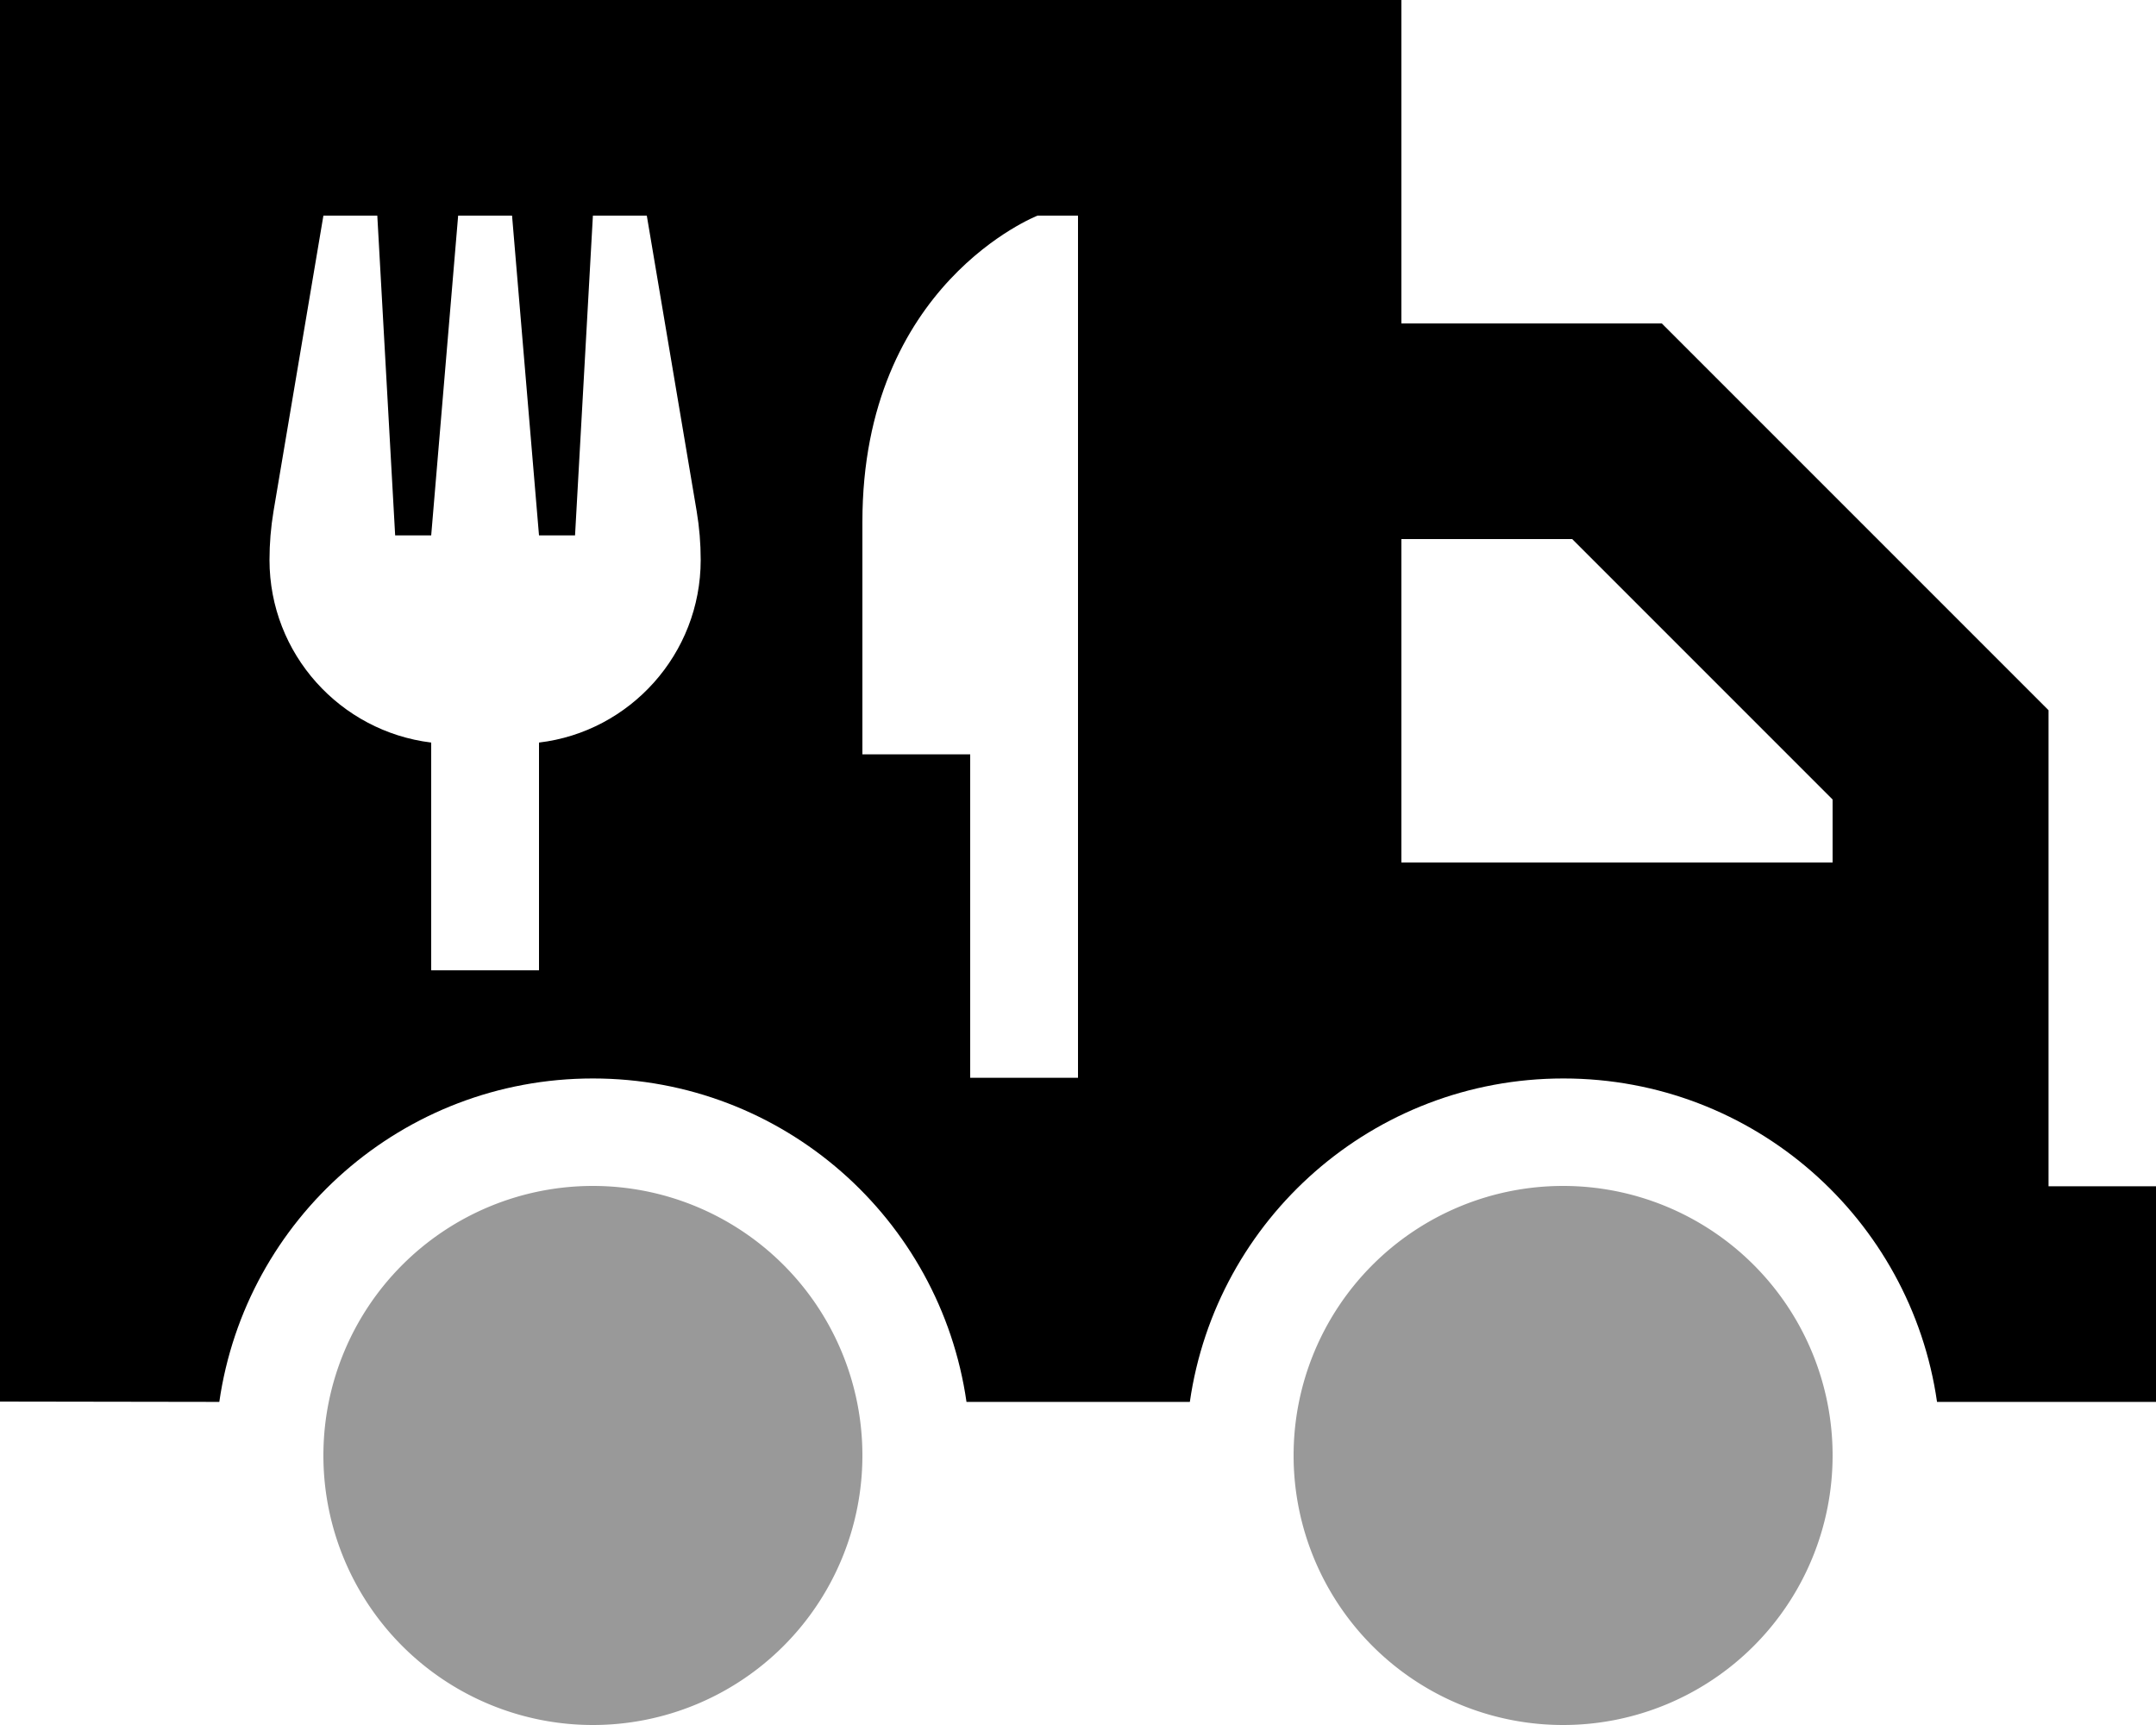
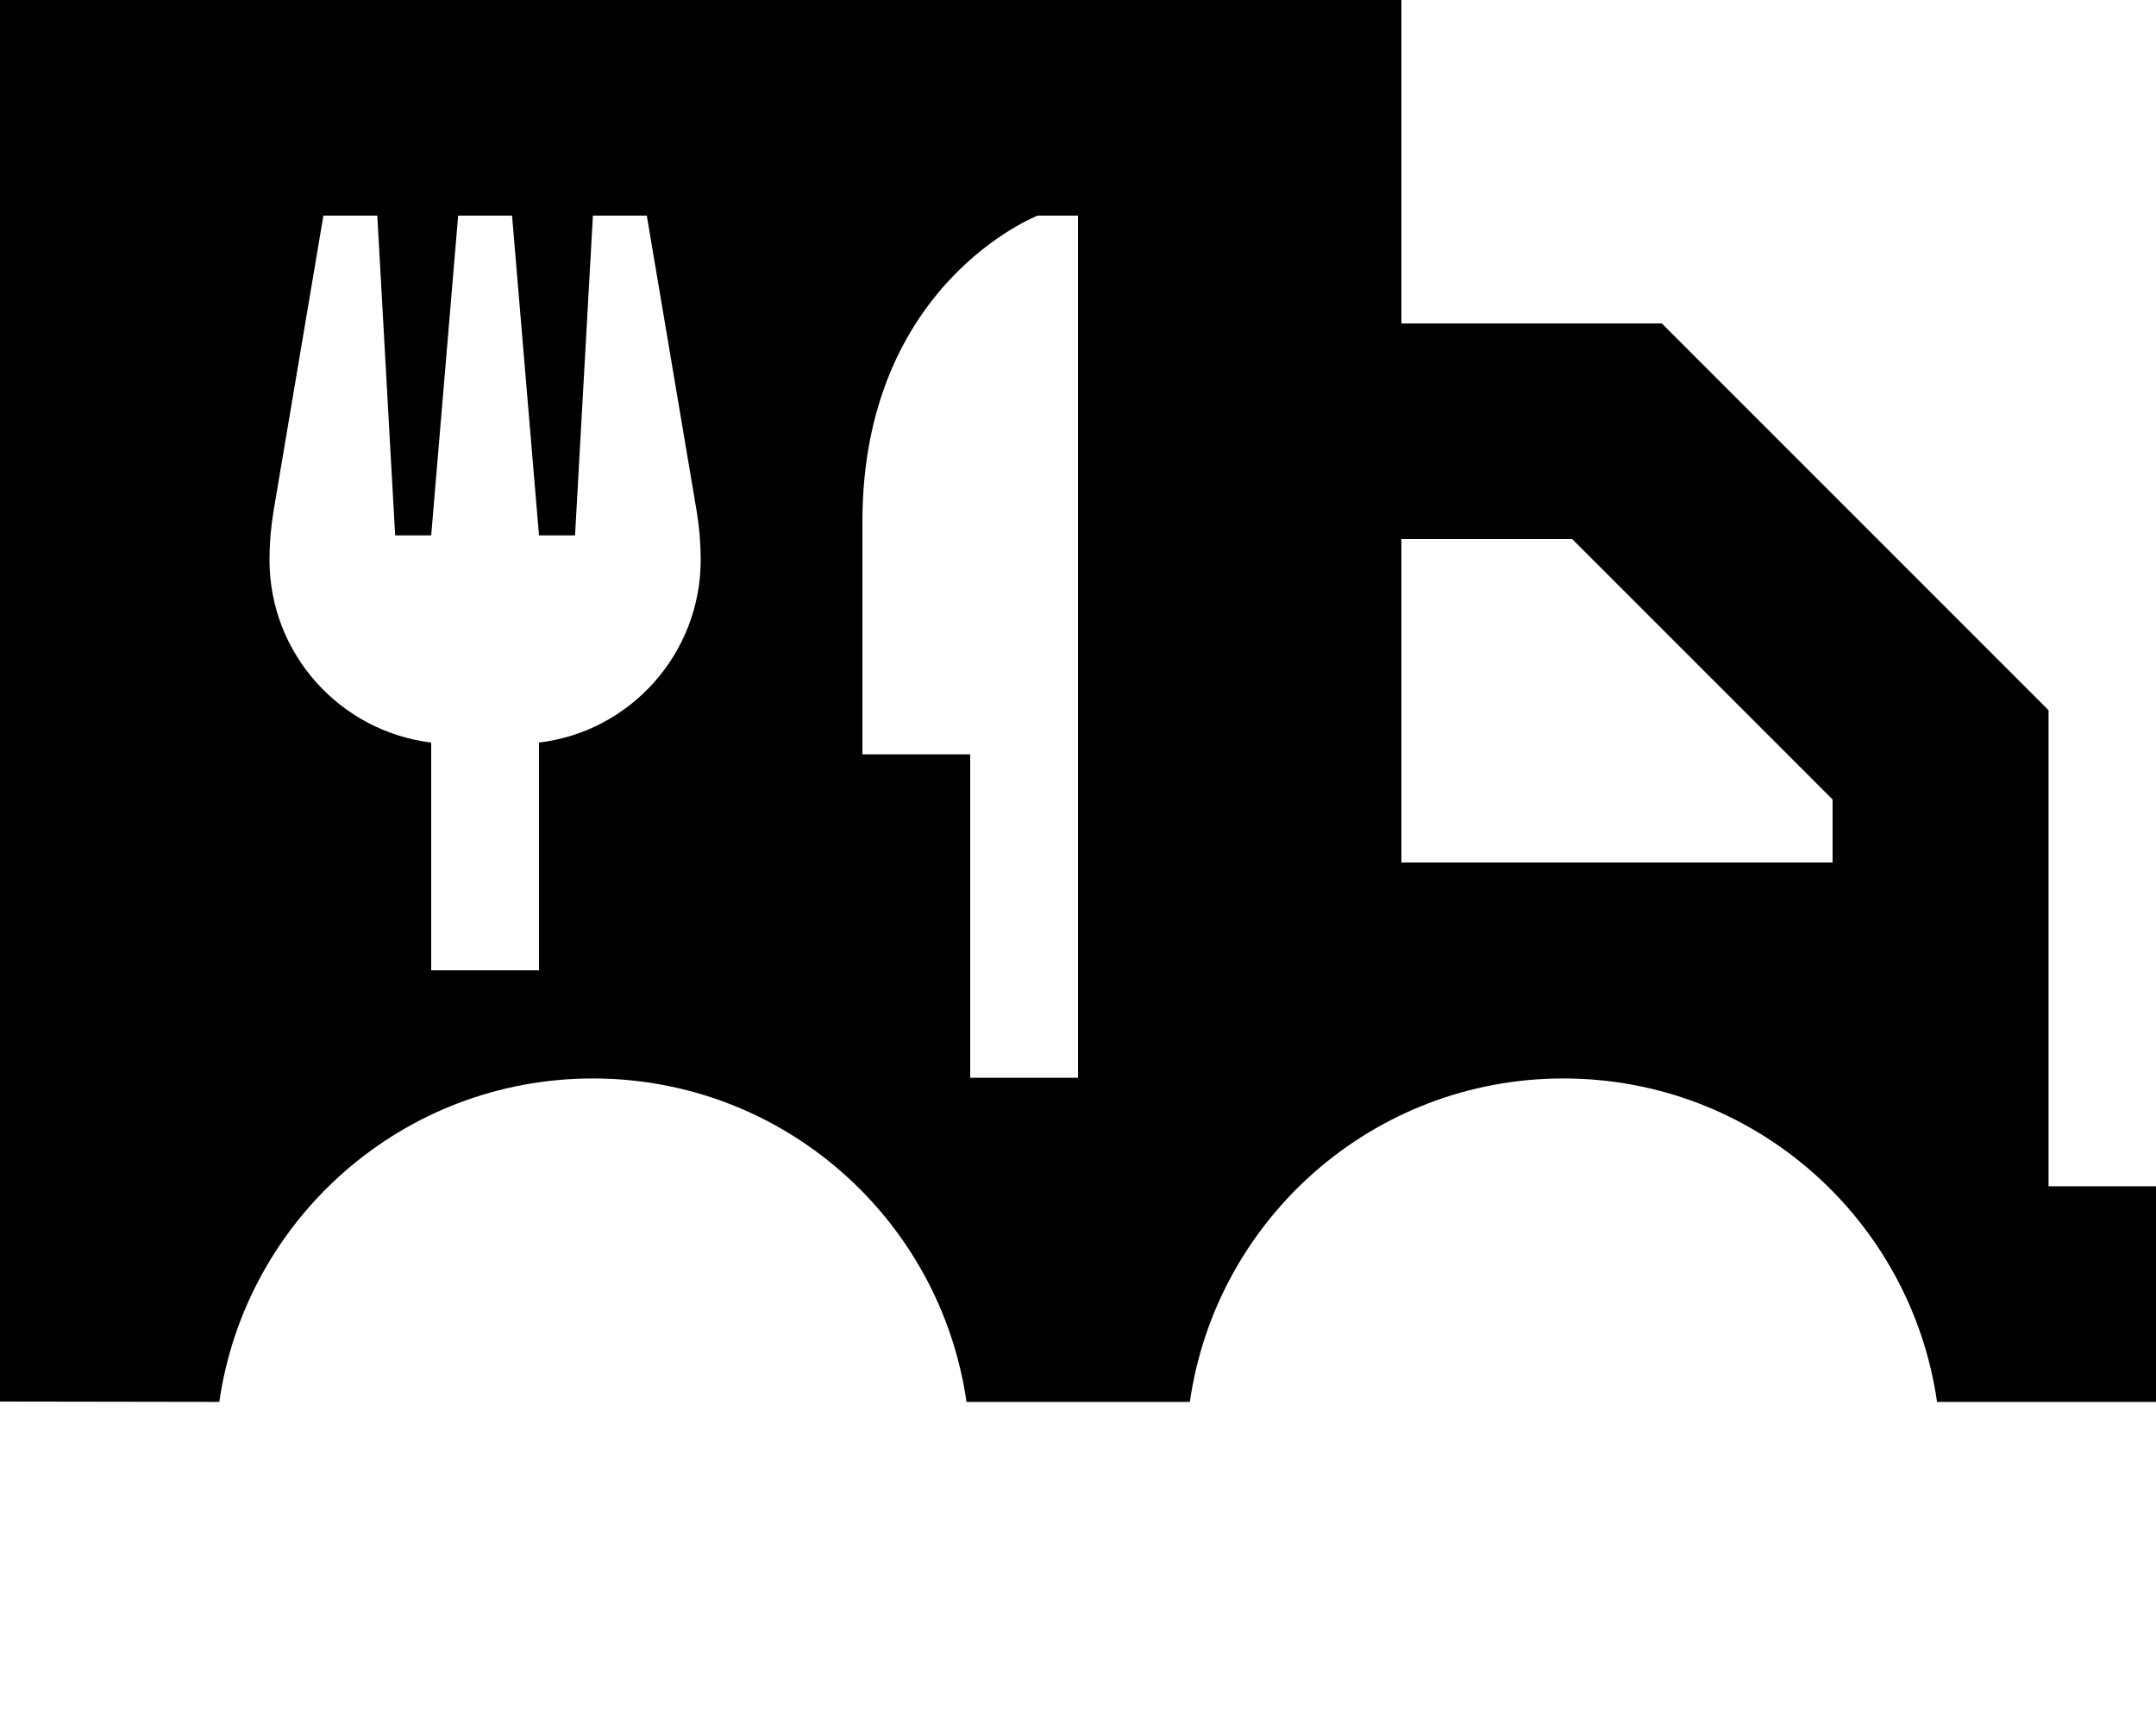
<svg xmlns="http://www.w3.org/2000/svg" viewBox="0 0 640 512">
  <defs>
    <style>.fa-secondary{opacity:.4}</style>
  </defs>
-   <path class="fa-secondary" d="M96 432a80 80 0 1 0 160 0A80 80 0 1 0 96 432zm288 0a80 80 0 1 0 160 0 80 80 0 1 0 -160 0z" />
  <path class="fa-primary" d="M0 0L416 0l0 96 64 0 13.3 0 9.4 9.4 96 96 9.4 9.4 0 13.3 0 32 0 32 0 64 32 0 0 64-32 0-32 0-1.1 0c-7.8-54.3-54.4-96-110.9-96s-103.1 41.7-110.9 96l-66.3 0c-7.8-54.3-54.4-96-110.9-96s-103.1 41.7-110.9 96L0 416 0 0zM416 256l128 0 0-18.7L466.7 160 416 160l0 96zM81.2 151.7c-.8 4.8-1.2 9.6-1.2 14.5c0 27.9 21 50.9 48 54.2l0 51.6 0 16 32 0 0-16 0-51.6c27-3.2 48-26.3 48-54.2c0-4.9-.4-9.7-1.2-14.5L192 64l-16 0-5.3 94.9-10.7 0L152 64l-16 0-8 94.9-10.7 0L112 64 96 64 81.2 151.7zM320 112l0-48-12 0s-52 20.2-52 90.9l0 69 32 0 0 80 0 16 32 0 0-16 0-80 0-96 0-16z" />
</svg>